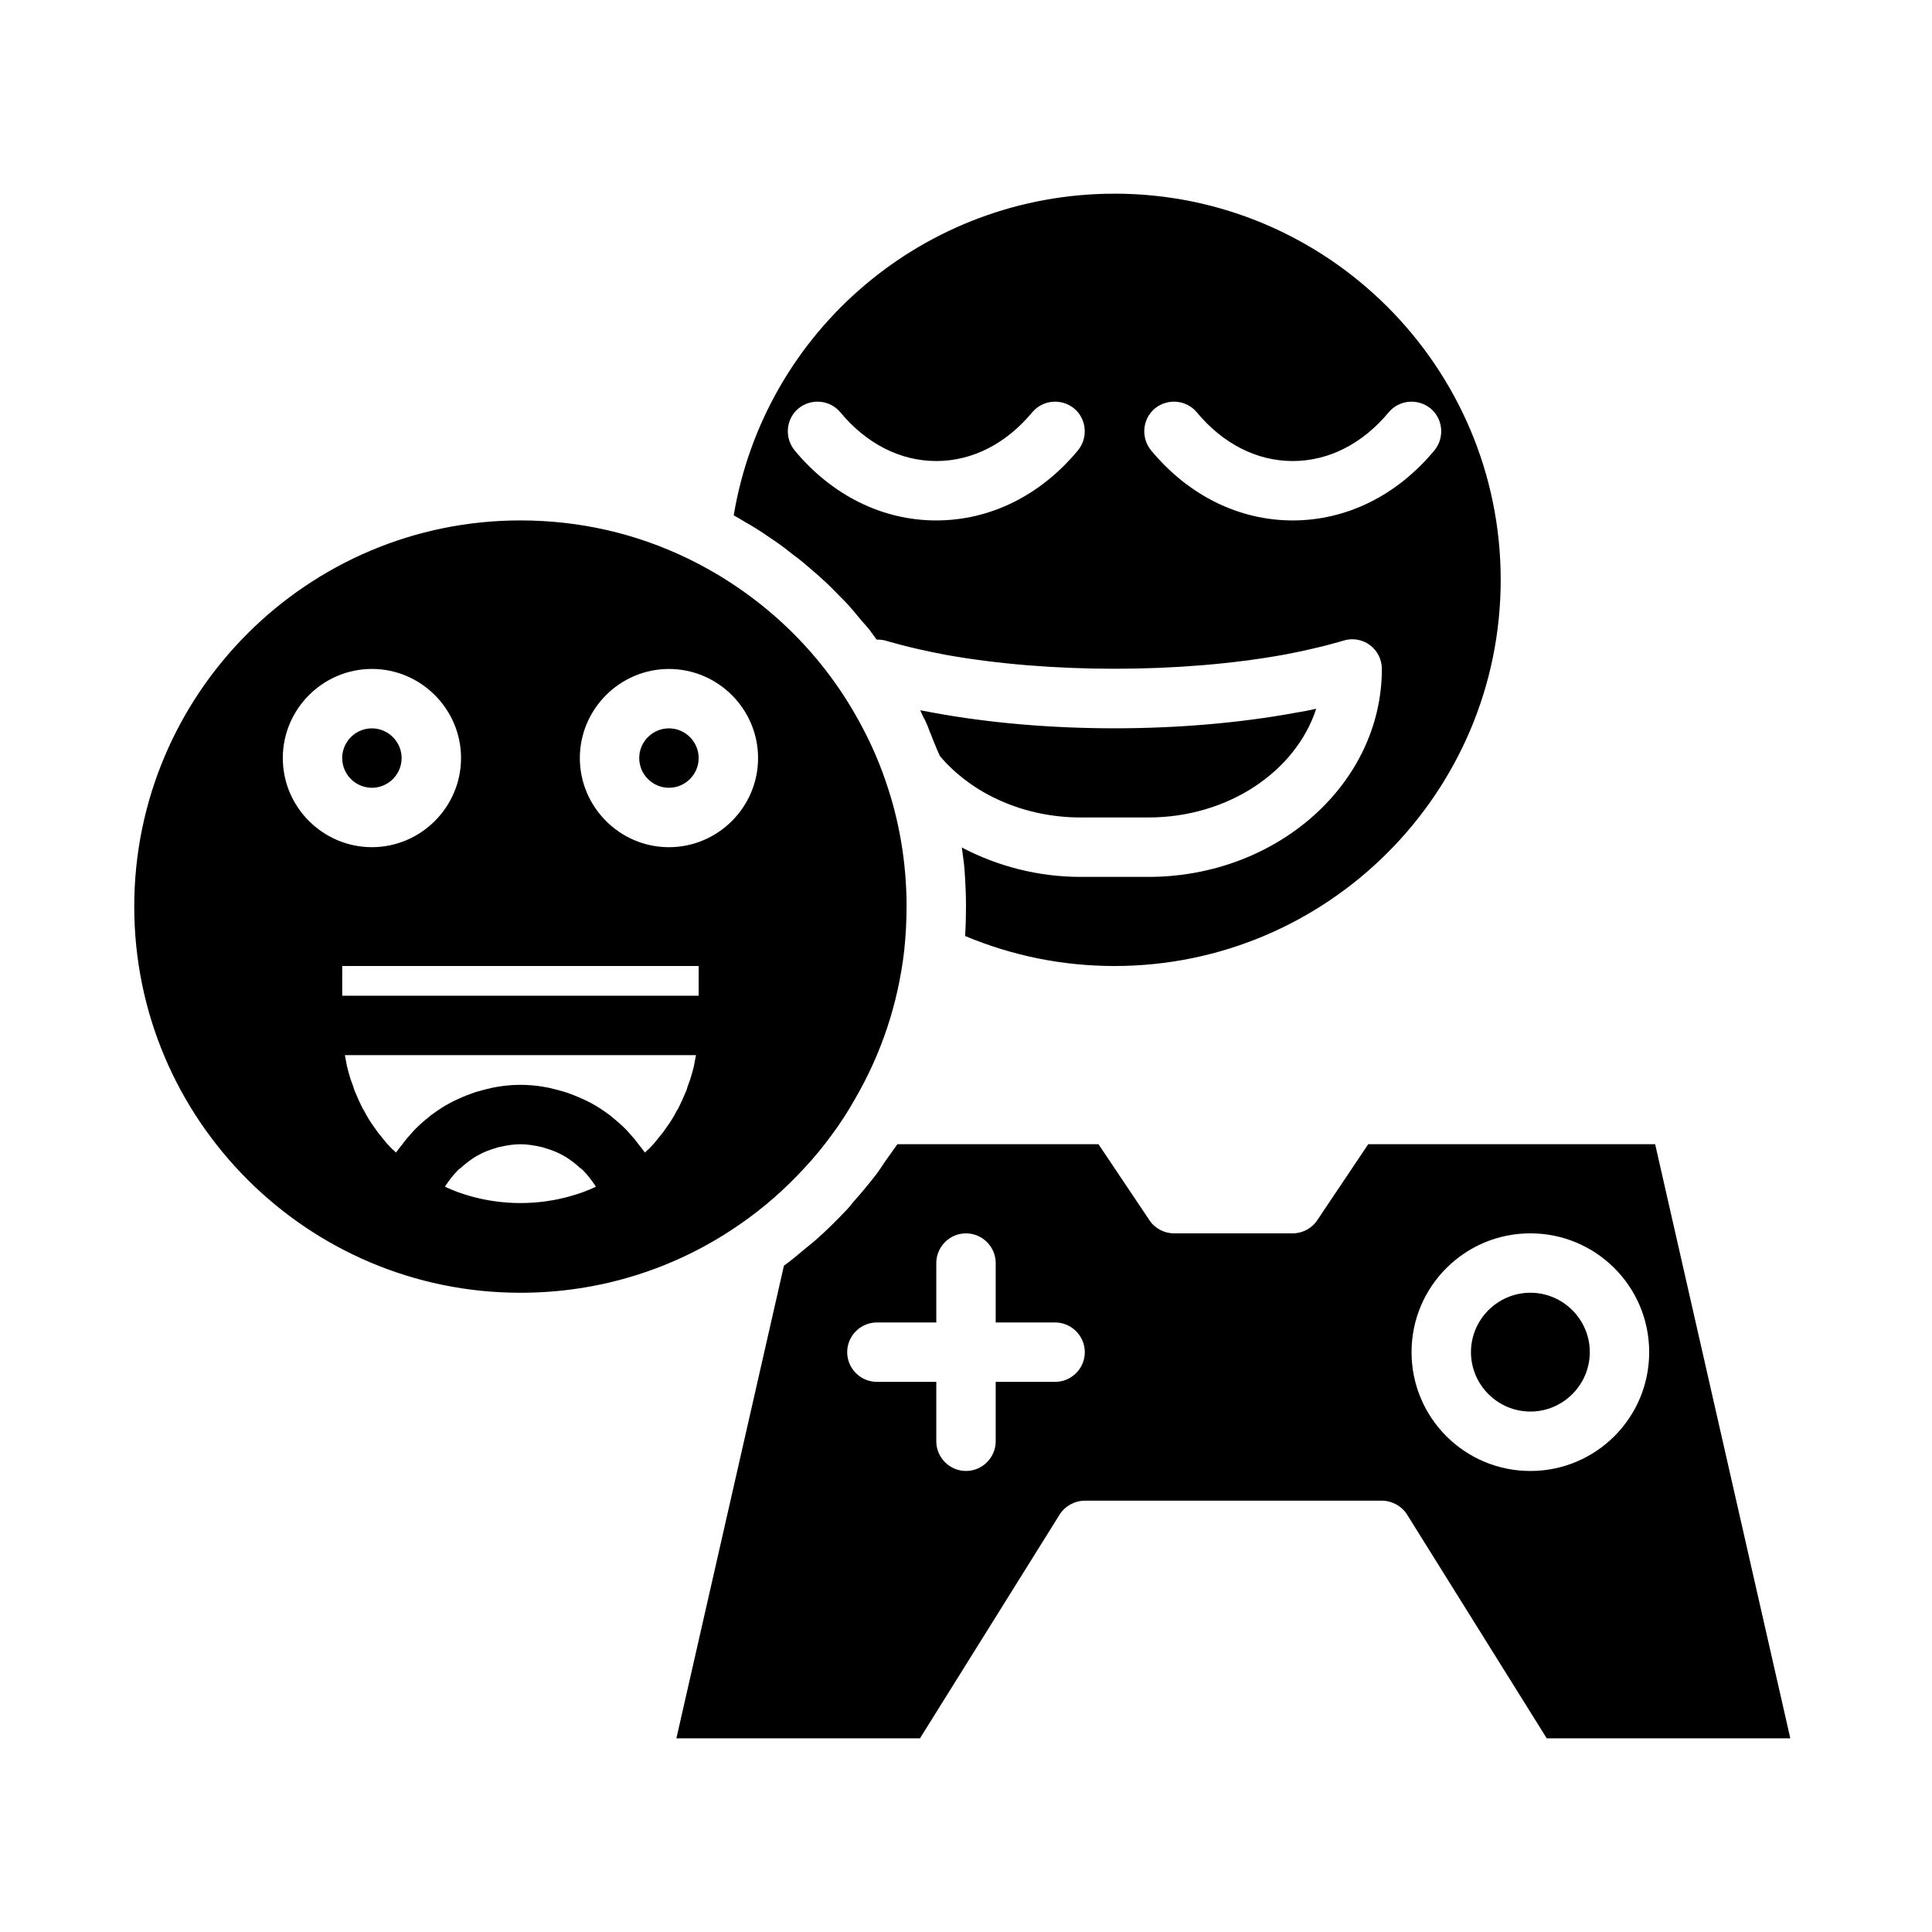
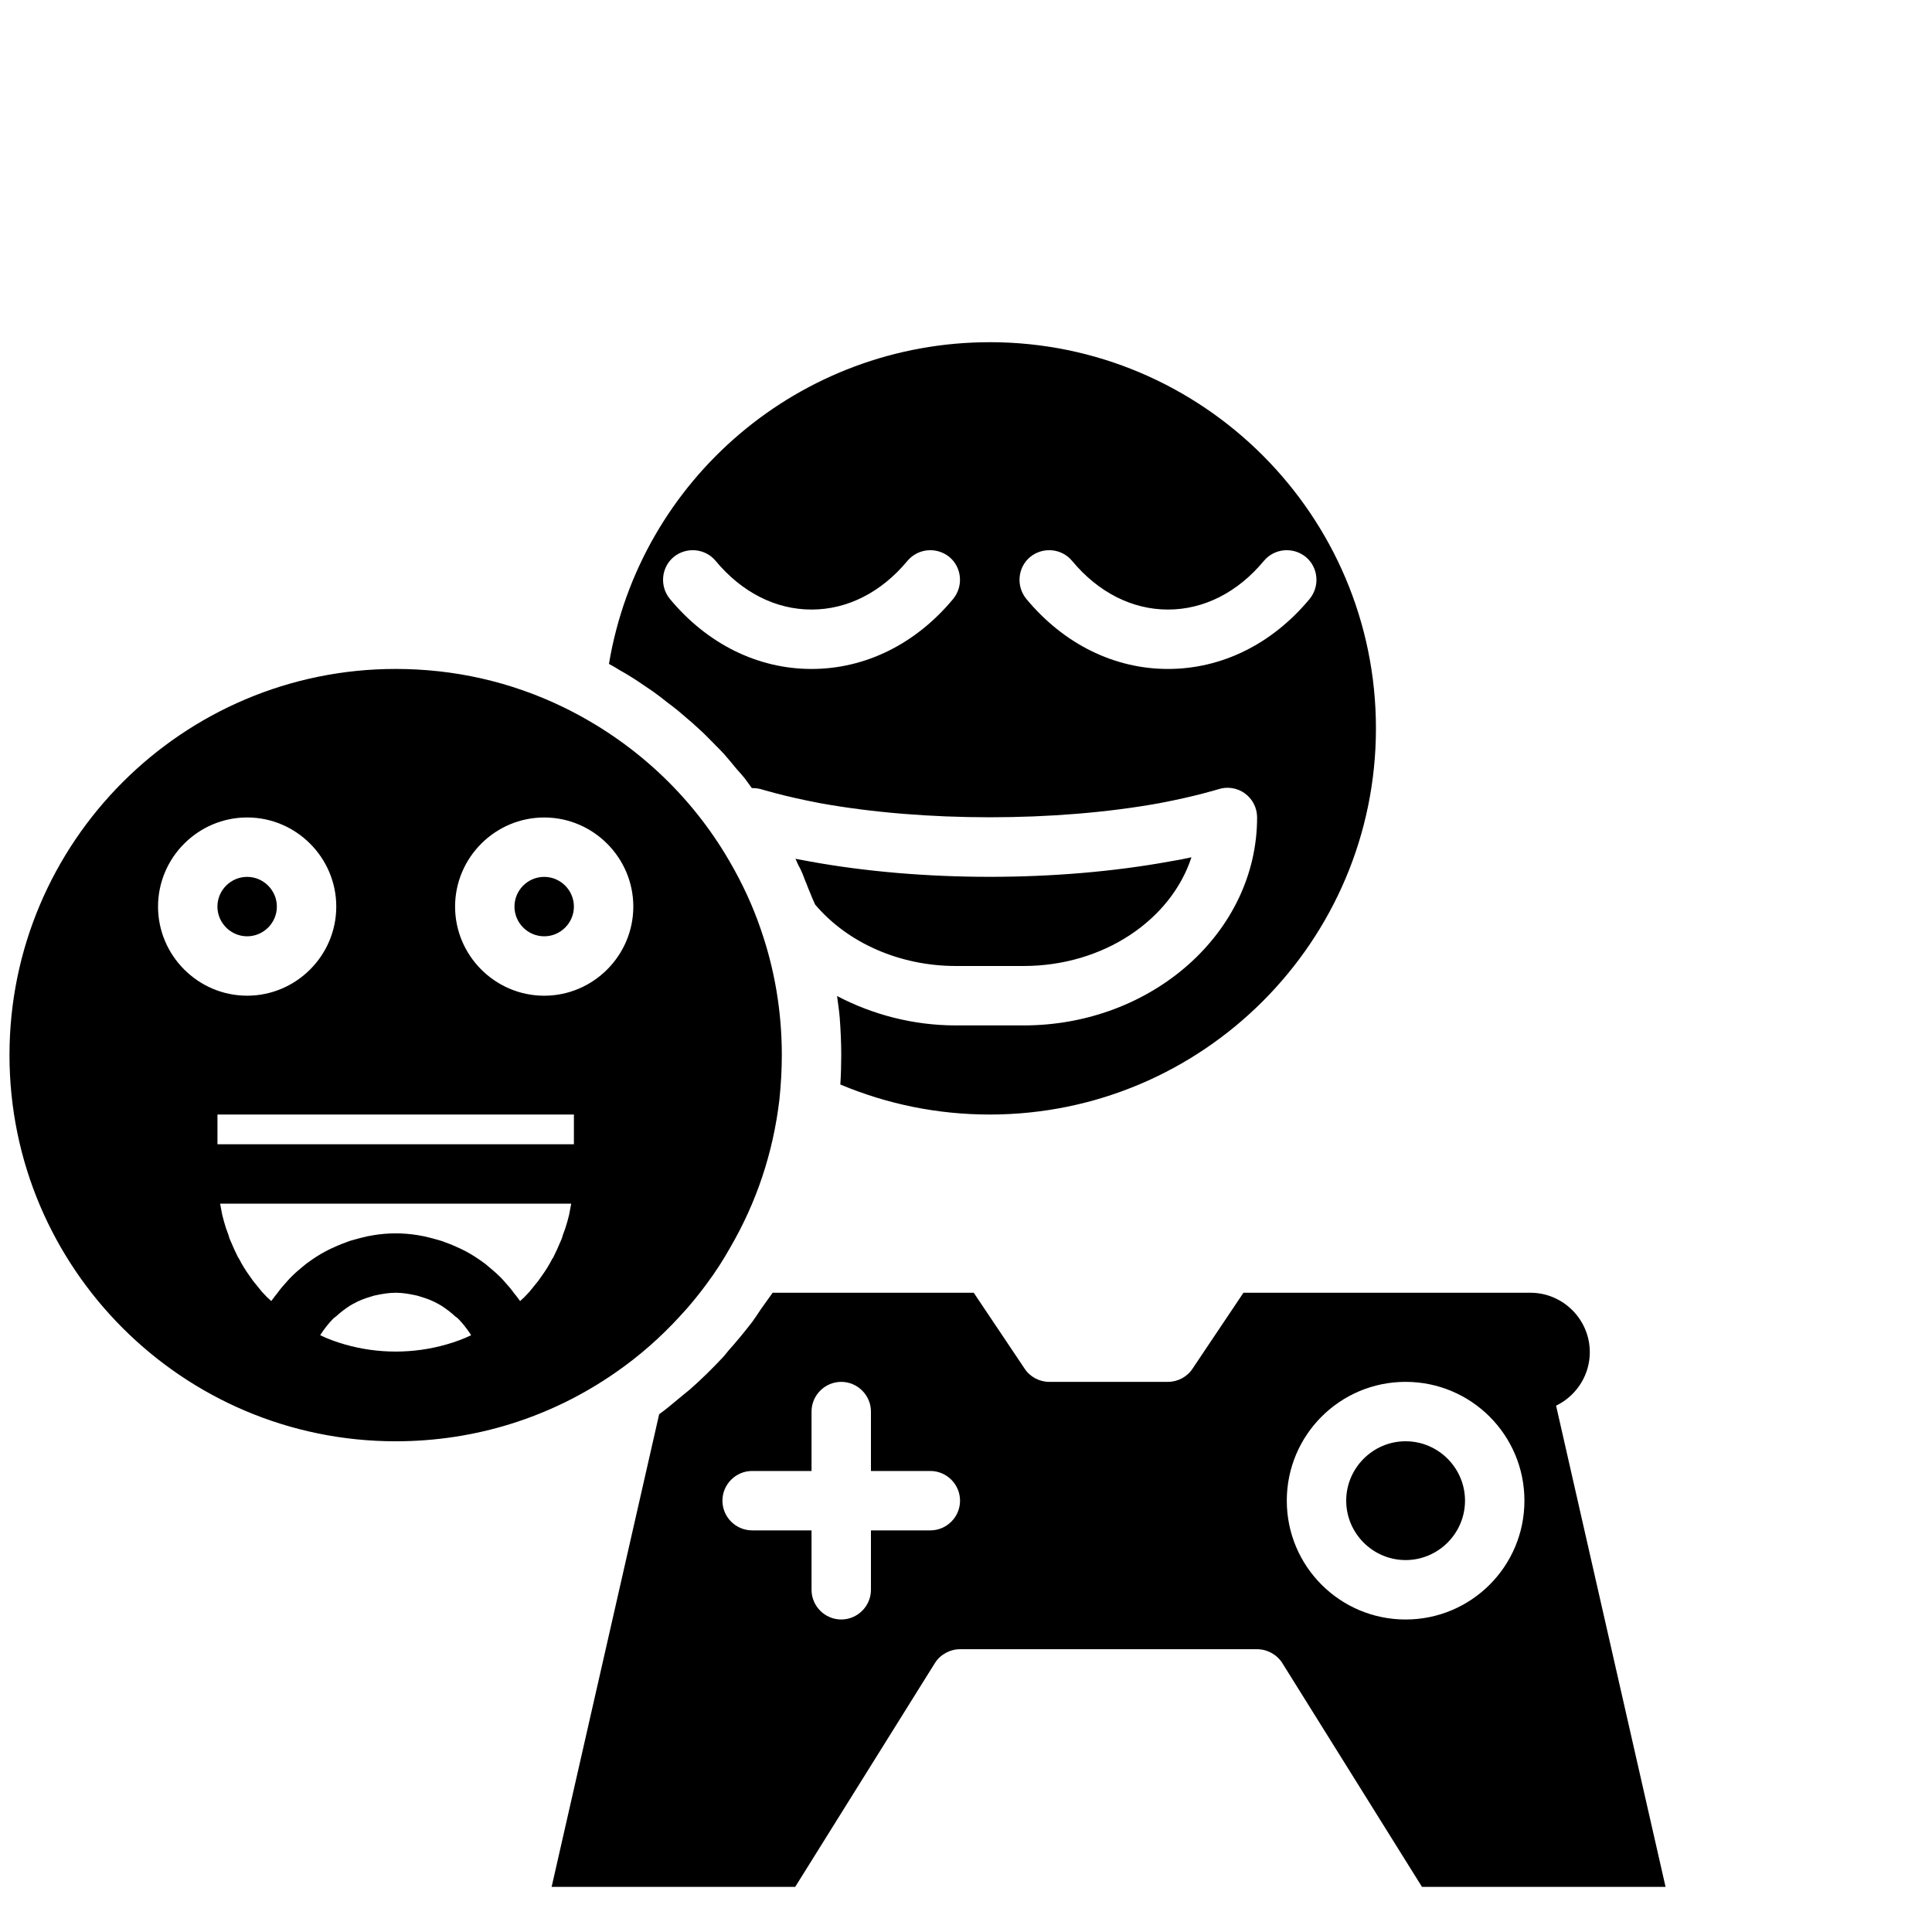
<svg xmlns="http://www.w3.org/2000/svg" fill="#000000" width="800px" height="800px" version="1.1" viewBox="144 144 512 512">
-   <path d="m549.57 486.59c-8.66 0-15.742 7.086-15.742 15.742 0 8.66 7.086 15.742 15.742 15.742 8.66 0 15.742-7.086 15.742-15.742 0.004-8.656-7.082-15.742-15.742-15.742zm0 0c-8.66 0-15.742 7.086-15.742 15.742 0 8.66 7.086 15.742 15.742 15.742 8.66 0 15.742-7.086 15.742-15.742 0.004-8.656-7.082-15.742-15.742-15.742zm0 0c-8.66 0-15.742 7.086-15.742 15.742 0 8.66 7.086 15.742 15.742 15.742 8.66 0 15.742-7.086 15.742-15.742 0.004-8.656-7.082-15.742-15.742-15.742zm0 0c-8.66 0-15.742 7.086-15.742 15.742 0 8.66 7.086 15.742 15.742 15.742 8.66 0 15.742-7.086 15.742-15.742 0.004-8.656-7.082-15.742-15.742-15.742zm0 0c-8.66 0-15.742 7.086-15.742 15.742 0 8.66 7.086 15.742 15.742 15.742 8.66 0 15.742-7.086 15.742-15.742 0.004-8.656-7.082-15.742-15.742-15.742zm0 0c-8.66 0-15.742 7.086-15.742 15.742 0 8.66 7.086 15.742 15.742 15.742 8.66 0 15.742-7.086 15.742-15.742 0.004-8.656-7.082-15.742-15.742-15.742zm0 0c-8.66 0-15.742 7.086-15.742 15.742 0 8.66 7.086 15.742 15.742 15.742 8.66 0 15.742-7.086 15.742-15.742 0.004-8.656-7.082-15.742-15.742-15.742zm0 0c-8.66 0-15.742 7.086-15.742 15.742 0 8.66 7.086 15.742 15.742 15.742 8.66 0 15.742-7.086 15.742-15.742 0.004-8.656-7.082-15.742-15.742-15.742zm33.062-39.359h-76.043l-13.461 20.074c-1.418 2.203-3.938 3.543-6.535 3.543h-31.488c-2.598 0-5.117-1.34-6.535-3.543l-13.457-20.074h-53.293c-1.023 1.496-2.125 2.914-3.148 4.41-0.789 1.18-1.5 2.281-2.363 3.461-1.969 2.519-4.016 5.039-6.141 7.398-0.551 0.629-1.023 1.34-1.652 1.969-2.754 2.914-5.59 5.746-8.66 8.422-0.867 0.707-1.73 1.418-2.598 2.125-1.809 1.496-3.621 3.07-5.512 4.41l-28.496 125.25h64.551l37-59.277c1.414-2.281 4.012-3.699 6.691-3.699h78.719c2.676 0 5.273 1.418 6.691 3.699l36.996 59.277h64.551zm-159.02 62.977h-15.742v15.742c0 4.328-3.543 7.871-7.871 7.871s-7.871-3.543-7.871-7.871v-15.742h-15.742c-4.328 0-7.871-3.543-7.871-7.871 0-4.328 3.543-7.871 7.871-7.871h15.742v-15.742c0-4.328 3.543-7.871 7.871-7.871s7.871 3.543 7.871 7.871v15.742h15.742c4.328 0 7.871 3.543 7.871 7.871 0.004 4.328-3.539 7.871-7.871 7.871zm125.95 23.617c-17.398 0-31.488-14.09-31.488-31.488 0-17.398 14.09-31.488 31.488-31.488 17.398 0 31.488 14.09 31.488 31.488 0 17.395-14.09 31.488-31.488 31.488zm0-47.234c-8.66 0-15.742 7.086-15.742 15.742 0 8.66 7.086 15.742 15.742 15.742 8.66 0 15.742-7.086 15.742-15.742 0.004-8.656-7.082-15.742-15.742-15.742zm0 0c-8.66 0-15.742 7.086-15.742 15.742 0 8.66 7.086 15.742 15.742 15.742 8.66 0 15.742-7.086 15.742-15.742 0.004-8.656-7.082-15.742-15.742-15.742zm0 0c-8.66 0-15.742 7.086-15.742 15.742 0 8.66 7.086 15.742 15.742 15.742 8.66 0 15.742-7.086 15.742-15.742 0.004-8.656-7.082-15.742-15.742-15.742zm0 0c-8.66 0-15.742 7.086-15.742 15.742 0 8.66 7.086 15.742 15.742 15.742 8.66 0 15.742-7.086 15.742-15.742 0.004-8.656-7.082-15.742-15.742-15.742zm0 0c-8.66 0-15.742 7.086-15.742 15.742 0 8.66 7.086 15.742 15.742 15.742 8.66 0 15.742-7.086 15.742-15.742 0.004-8.656-7.082-15.742-15.742-15.742zm0 0c-8.66 0-15.742 7.086-15.742 15.742 0 8.66 7.086 15.742 15.742 15.742 8.66 0 15.742-7.086 15.742-15.742 0.004-8.656-7.082-15.742-15.742-15.742zm0 0c-8.66 0-15.742 7.086-15.742 15.742 0 8.66 7.086 15.742 15.742 15.742 8.66 0 15.742-7.086 15.742-15.742 0.004-8.656-7.082-15.742-15.742-15.742zm0 0c-8.66 0-15.742 7.086-15.742 15.742 0 8.66 7.086 15.742 15.742 15.742 8.66 0 15.742-7.086 15.742-15.742 0.004-8.656-7.082-15.742-15.742-15.742zm0 0c-8.66 0-15.742 7.086-15.742 15.742 0 8.66 7.086 15.742 15.742 15.742 8.66 0 15.742-7.086 15.742-15.742 0.004-8.656-7.082-15.742-15.742-15.742zm-307.01-149.57c-4.328 0-7.871 3.543-7.871 7.871s3.543 7.871 7.871 7.871 7.871-3.543 7.871-7.871-3.543-7.871-7.871-7.871zm78.719 0c-4.328 0-7.871 3.543-7.871 7.871s3.543 7.871 7.871 7.871 7.871-3.543 7.871-7.871-3.539-7.871-7.871-7.871zm0 0c-4.328 0-7.871 3.543-7.871 7.871s3.543 7.871 7.871 7.871 7.871-3.543 7.871-7.871-3.539-7.871-7.871-7.871zm-78.719 0c-4.328 0-7.871 3.543-7.871 7.871s3.543 7.871 7.871 7.871 7.871-3.543 7.871-7.871-3.543-7.871-7.871-7.871zm0 0c-4.328 0-7.871 3.543-7.871 7.871s3.543 7.871 7.871 7.871 7.871-3.543 7.871-7.871-3.543-7.871-7.871-7.871zm78.719 0c-4.328 0-7.871 3.543-7.871 7.871s3.543 7.871 7.871 7.871 7.871-3.543 7.871-7.871-3.539-7.871-7.871-7.871zm0 0c-4.328 0-7.871 3.543-7.871 7.871s3.543 7.871 7.871 7.871 7.871-3.543 7.871-7.871-3.539-7.871-7.871-7.871zm-78.719 0c-4.328 0-7.871 3.543-7.871 7.871s3.543 7.871 7.871 7.871 7.871-3.543 7.871-7.871-3.543-7.871-7.871-7.871zm136.11 13.855c-2.047-5.984-4.801-12.047-8.344-18.109-10.234-17.633-25.504-31.723-43.926-40.699-13.934-6.766-28.969-10.152-44.477-10.152-56.441 0-102.34 45.895-102.34 102.34s45.895 102.34 102.34 102.34c21.02 0 41.172-6.297 58.332-18.262 6.141-4.25 11.887-9.289 16.926-14.801 2.598-2.754 4.961-5.668 7.164-8.66 2.281-3.066 4.328-6.219 6.137-9.445 7.086-12.125 11.492-25.348 13.145-39.438 0.398-3.859 0.633-7.793 0.633-11.73 0-11.492-1.887-22.75-5.59-33.375zm-159.72-5.984c0-12.988 10.629-23.617 23.617-23.617 12.988 0 23.617 10.629 23.617 23.617s-10.629 23.617-23.617 23.617c-12.988 0-23.617-10.629-23.617-23.617zm76.438 116.04c-8.738 2.519-18.184 2.519-26.922 0-2.203-0.629-4.41-1.418-6.535-2.441 0.078-0.156 0.156-0.238 0.234-0.395 0.945-1.418 2.047-2.836 3.227-4.016 0.234-0.238 0.473-0.395 0.707-0.551 1.18-1.102 2.441-2.047 3.777-2.914 0.238-0.078 0.473-0.316 0.707-0.395 1.496-0.867 3.148-1.496 4.801-1.969 0.395-0.156 0.789-0.238 1.102-0.316 1.82-0.387 3.551-0.703 5.441-0.703s3.621 0.316 5.434 0.707c0.316 0.078 0.707 0.156 1.102 0.316 1.652 0.473 3.305 1.102 4.801 1.969 0.234 0.078 0.473 0.316 0.707 0.395 1.34 0.867 2.598 1.809 3.777 2.914 0.234 0.156 0.473 0.316 0.707 0.551 1.18 1.18 2.281 2.598 3.227 4.016 0.078 0.156 0.156 0.234 0.234 0.395-2.117 1.02-4.324 1.805-6.527 2.438zm32.512-34.402c-0.156 0.629-0.316 1.258-0.473 1.809-0.316 1.18-0.707 2.363-1.18 3.543-0.156 0.551-0.316 1.102-0.551 1.574-0.629 1.496-1.258 2.914-1.969 4.328-0.078 0.156-0.156 0.316-0.316 0.473-0.789 1.574-1.73 3.07-2.754 4.488-0.316 0.473-0.629 0.867-0.945 1.34-0.785 0.945-1.574 1.969-2.363 2.914-0.473 0.473-0.867 0.945-1.34 1.418-0.395 0.316-0.707 0.707-1.102 1.023-0.156-0.234-0.316-0.395-0.473-0.629-0.395-0.551-0.707-0.945-1.102-1.418-0.785-1.102-1.652-2.125-2.598-3.148-0.391-0.477-0.785-0.867-1.258-1.34-1.023-1.023-2.203-1.969-3.305-2.914-0.316-0.234-0.629-0.551-1.023-0.789-1.496-1.102-3.07-2.125-4.723-2.992-0.395-0.234-0.867-0.395-1.258-0.629-1.34-0.629-2.598-1.18-3.938-1.652-0.629-0.234-1.184-0.473-1.812-0.629-1.34-0.395-2.598-0.707-3.938-1.023-0.629-0.078-1.18-0.234-1.73-0.316-1.969-0.312-3.856-0.469-5.824-0.469s-3.856 0.156-5.824 0.473c-0.551 0.078-1.102 0.234-1.73 0.316-1.34 0.316-2.598 0.629-3.938 1.023-0.629 0.152-1.18 0.391-1.812 0.625-1.34 0.473-2.598 1.023-3.938 1.652-0.395 0.238-0.867 0.395-1.258 0.629-1.652 0.867-3.227 1.891-4.723 2.992-0.395 0.238-0.707 0.555-1.023 0.789-1.18 0.945-2.281 1.891-3.305 2.914-0.473 0.473-0.867 0.867-1.258 1.34-0.945 1.023-1.812 2.047-2.598 3.148-0.395 0.473-0.707 0.867-1.102 1.418-0.156 0.234-0.316 0.395-0.473 0.629-0.316-0.316-0.707-0.707-1.102-1.023-0.477-0.477-0.871-0.949-1.344-1.418-0.785-0.945-1.574-1.969-2.363-2.914-0.316-0.473-0.629-0.867-0.945-1.34-1.023-1.418-1.969-2.914-2.754-4.488-0.156-0.156-0.156-0.316-0.316-0.473-0.707-1.418-1.34-2.832-1.969-4.328-0.238-0.473-0.395-1.023-0.551-1.574-0.473-1.18-0.867-2.363-1.18-3.543-0.156-0.551-0.316-1.18-0.473-1.809-0.152-0.945-0.391-1.969-0.547-2.914h93.047c-0.156 0.945-0.395 1.969-0.551 2.914zm1.258-18.656h-94.461v-7.871h94.465zm-7.871-39.359c-12.988 0-23.617-10.629-23.617-23.617s10.629-23.617 23.617-23.617c12.988 0 23.617 10.629 23.617 23.617s-10.629 23.617-23.617 23.617zm0-31.488c-4.328 0-7.871 3.543-7.871 7.871s3.543 7.871 7.871 7.871 7.871-3.543 7.871-7.871-3.539-7.871-7.871-7.871zm-70.848 7.871c0-4.328-3.543-7.871-7.871-7.871s-7.871 3.543-7.871 7.871 3.543 7.871 7.871 7.871 7.871-3.543 7.871-7.871zm-7.871-7.871c-4.328 0-7.871 3.543-7.871 7.871s3.543 7.871 7.871 7.871 7.871-3.543 7.871-7.871-3.543-7.871-7.871-7.871zm78.719 0c-4.328 0-7.871 3.543-7.871 7.871s3.543 7.871 7.871 7.871 7.871-3.543 7.871-7.871-3.539-7.871-7.871-7.871zm0 0c-4.328 0-7.871 3.543-7.871 7.871s3.543 7.871 7.871 7.871 7.871-3.543 7.871-7.871-3.539-7.871-7.871-7.871zm-78.719 0c-4.328 0-7.871 3.543-7.871 7.871s3.543 7.871 7.871 7.871 7.871-3.543 7.871-7.871-3.543-7.871-7.871-7.871zm78.719 0c-4.328 0-7.871 3.543-7.871 7.871s3.543 7.871 7.871 7.871 7.871-3.543 7.871-7.871-3.539-7.871-7.871-7.871zm0 0c-4.328 0-7.871 3.543-7.871 7.871s3.543 7.871 7.871 7.871 7.871-3.543 7.871-7.871-3.539-7.871-7.871-7.871zm118.08-141.7c-50.223 0-92.734 36.289-100.92 85.254 0.473 0.238 0.945 0.551 1.418 0.789 1.023 0.629 2.047 1.258 3.07 1.809 1.418 0.867 2.832 1.73 4.172 2.676 0.945 0.629 1.969 1.34 2.914 1.969 1.34 0.945 2.676 1.969 3.938 2.992 0.945 0.707 1.891 1.418 2.754 2.125 1.258 1.102 2.519 2.125 3.777 3.227 0.867 0.785 1.73 1.574 2.598 2.363 1.18 1.102 2.363 2.363 3.543 3.543 0.785 0.785 1.574 1.574 2.363 2.441 1.102 1.258 2.203 2.598 3.305 3.938 0.707 0.785 1.496 1.652 2.125 2.441 0.629 0.867 1.258 1.73 1.891 2.598 0.867 0 1.73 0.078 2.519 0.316 0.078 0 5.668 1.809 15.664 3.699 27.473 4.961 62.27 4.961 89.742 0 9.996-1.891 15.586-3.699 15.664-3.699 2.359-0.793 5.035-0.398 7.082 1.098s3.227 3.856 3.227 6.375c0 30.387-27.789 55.105-61.875 55.105h-17.949c-11.258 0-22.043-2.832-31.488-7.793 0.238 1.887 0.555 3.856 0.711 5.824 0.234 3.227 0.395 6.535 0.395 9.84 0 2.598-0.078 5.195-0.238 7.793 12.598 5.273 25.898 7.953 39.598 7.953 56.441 0 102.34-45.895 102.34-102.34 0-56.445-45.895-102.34-102.34-102.34zm-9.684 68.016c-9.918 11.965-23.301 18.578-37.551 18.578s-27.633-6.613-37.551-18.578c-2.754-3.387-2.281-8.344 1.023-11.102 3.387-2.754 8.344-2.281 11.102 1.023 6.93 8.348 15.902 12.914 25.426 12.914s18.5-4.566 25.426-12.91c2.754-3.305 7.715-3.777 11.102-1.023 3.305 2.754 3.777 7.711 1.023 11.098zm56.914 18.578c-14.25 0-27.633-6.613-37.551-18.578-2.754-3.387-2.281-8.344 1.023-11.102 3.387-2.754 8.344-2.281 11.102 1.023 6.926 8.348 15.902 12.914 25.426 12.914 9.523 0 18.5-4.566 25.426-12.91 2.754-3.305 7.715-3.777 11.102-1.023 3.305 2.754 3.777 7.715 1.023 11.102-9.918 11.961-23.301 18.574-37.551 18.574zm0.473 51.012c-29.758 5.434-65.652 5.434-95.41 0-1.34-0.234-2.598-0.473-3.777-0.707 0.234 0.473 0.395 0.945 0.629 1.418 0.238 0.551 0.629 1.102 0.867 1.73 0.551 1.102 0.867 2.281 1.418 3.465 0.316 0.867 0.707 1.809 1.102 2.754 0.316 0.867 0.789 1.812 1.18 2.754 8.66 10.234 22.516 16.293 37.312 16.293h17.949c21.176 0 39.047-12.203 44.477-28.812-1.73 0.395-3.699 0.789-5.746 1.105z" />
+   <path d="m549.57 486.59c-8.66 0-15.742 7.086-15.742 15.742 0 8.66 7.086 15.742 15.742 15.742 8.66 0 15.742-7.086 15.742-15.742 0.004-8.656-7.082-15.742-15.742-15.742zm0 0c-8.66 0-15.742 7.086-15.742 15.742 0 8.66 7.086 15.742 15.742 15.742 8.66 0 15.742-7.086 15.742-15.742 0.004-8.656-7.082-15.742-15.742-15.742zm0 0c-8.66 0-15.742 7.086-15.742 15.742 0 8.66 7.086 15.742 15.742 15.742 8.66 0 15.742-7.086 15.742-15.742 0.004-8.656-7.082-15.742-15.742-15.742zm0 0c-8.66 0-15.742 7.086-15.742 15.742 0 8.66 7.086 15.742 15.742 15.742 8.66 0 15.742-7.086 15.742-15.742 0.004-8.656-7.082-15.742-15.742-15.742zm0 0c-8.66 0-15.742 7.086-15.742 15.742 0 8.66 7.086 15.742 15.742 15.742 8.66 0 15.742-7.086 15.742-15.742 0.004-8.656-7.082-15.742-15.742-15.742zm0 0c-8.66 0-15.742 7.086-15.742 15.742 0 8.66 7.086 15.742 15.742 15.742 8.66 0 15.742-7.086 15.742-15.742 0.004-8.656-7.082-15.742-15.742-15.742zm0 0c-8.66 0-15.742 7.086-15.742 15.742 0 8.66 7.086 15.742 15.742 15.742 8.66 0 15.742-7.086 15.742-15.742 0.004-8.656-7.082-15.742-15.742-15.742zm0 0c-8.66 0-15.742 7.086-15.742 15.742 0 8.66 7.086 15.742 15.742 15.742 8.66 0 15.742-7.086 15.742-15.742 0.004-8.656-7.082-15.742-15.742-15.742zh-76.043l-13.461 20.074c-1.418 2.203-3.938 3.543-6.535 3.543h-31.488c-2.598 0-5.117-1.34-6.535-3.543l-13.457-20.074h-53.293c-1.023 1.496-2.125 2.914-3.148 4.41-0.789 1.18-1.5 2.281-2.363 3.461-1.969 2.519-4.016 5.039-6.141 7.398-0.551 0.629-1.023 1.34-1.652 1.969-2.754 2.914-5.59 5.746-8.66 8.422-0.867 0.707-1.73 1.418-2.598 2.125-1.809 1.496-3.621 3.07-5.512 4.41l-28.496 125.25h64.551l37-59.277c1.414-2.281 4.012-3.699 6.691-3.699h78.719c2.676 0 5.273 1.418 6.691 3.699l36.996 59.277h64.551zm-159.02 62.977h-15.742v15.742c0 4.328-3.543 7.871-7.871 7.871s-7.871-3.543-7.871-7.871v-15.742h-15.742c-4.328 0-7.871-3.543-7.871-7.871 0-4.328 3.543-7.871 7.871-7.871h15.742v-15.742c0-4.328 3.543-7.871 7.871-7.871s7.871 3.543 7.871 7.871v15.742h15.742c4.328 0 7.871 3.543 7.871 7.871 0.004 4.328-3.539 7.871-7.871 7.871zm125.95 23.617c-17.398 0-31.488-14.09-31.488-31.488 0-17.398 14.09-31.488 31.488-31.488 17.398 0 31.488 14.09 31.488 31.488 0 17.395-14.09 31.488-31.488 31.488zm0-47.234c-8.66 0-15.742 7.086-15.742 15.742 0 8.66 7.086 15.742 15.742 15.742 8.66 0 15.742-7.086 15.742-15.742 0.004-8.656-7.082-15.742-15.742-15.742zm0 0c-8.66 0-15.742 7.086-15.742 15.742 0 8.66 7.086 15.742 15.742 15.742 8.66 0 15.742-7.086 15.742-15.742 0.004-8.656-7.082-15.742-15.742-15.742zm0 0c-8.66 0-15.742 7.086-15.742 15.742 0 8.66 7.086 15.742 15.742 15.742 8.66 0 15.742-7.086 15.742-15.742 0.004-8.656-7.082-15.742-15.742-15.742zm0 0c-8.66 0-15.742 7.086-15.742 15.742 0 8.66 7.086 15.742 15.742 15.742 8.66 0 15.742-7.086 15.742-15.742 0.004-8.656-7.082-15.742-15.742-15.742zm0 0c-8.66 0-15.742 7.086-15.742 15.742 0 8.66 7.086 15.742 15.742 15.742 8.66 0 15.742-7.086 15.742-15.742 0.004-8.656-7.082-15.742-15.742-15.742zm0 0c-8.66 0-15.742 7.086-15.742 15.742 0 8.66 7.086 15.742 15.742 15.742 8.66 0 15.742-7.086 15.742-15.742 0.004-8.656-7.082-15.742-15.742-15.742zm0 0c-8.66 0-15.742 7.086-15.742 15.742 0 8.66 7.086 15.742 15.742 15.742 8.66 0 15.742-7.086 15.742-15.742 0.004-8.656-7.082-15.742-15.742-15.742zm0 0c-8.66 0-15.742 7.086-15.742 15.742 0 8.66 7.086 15.742 15.742 15.742 8.66 0 15.742-7.086 15.742-15.742 0.004-8.656-7.082-15.742-15.742-15.742zm0 0c-8.66 0-15.742 7.086-15.742 15.742 0 8.66 7.086 15.742 15.742 15.742 8.66 0 15.742-7.086 15.742-15.742 0.004-8.656-7.082-15.742-15.742-15.742zm-307.01-149.57c-4.328 0-7.871 3.543-7.871 7.871s3.543 7.871 7.871 7.871 7.871-3.543 7.871-7.871-3.543-7.871-7.871-7.871zm78.719 0c-4.328 0-7.871 3.543-7.871 7.871s3.543 7.871 7.871 7.871 7.871-3.543 7.871-7.871-3.539-7.871-7.871-7.871zm0 0c-4.328 0-7.871 3.543-7.871 7.871s3.543 7.871 7.871 7.871 7.871-3.543 7.871-7.871-3.539-7.871-7.871-7.871zm-78.719 0c-4.328 0-7.871 3.543-7.871 7.871s3.543 7.871 7.871 7.871 7.871-3.543 7.871-7.871-3.543-7.871-7.871-7.871zm0 0c-4.328 0-7.871 3.543-7.871 7.871s3.543 7.871 7.871 7.871 7.871-3.543 7.871-7.871-3.543-7.871-7.871-7.871zm78.719 0c-4.328 0-7.871 3.543-7.871 7.871s3.543 7.871 7.871 7.871 7.871-3.543 7.871-7.871-3.539-7.871-7.871-7.871zm0 0c-4.328 0-7.871 3.543-7.871 7.871s3.543 7.871 7.871 7.871 7.871-3.543 7.871-7.871-3.539-7.871-7.871-7.871zm-78.719 0c-4.328 0-7.871 3.543-7.871 7.871s3.543 7.871 7.871 7.871 7.871-3.543 7.871-7.871-3.543-7.871-7.871-7.871zm136.11 13.855c-2.047-5.984-4.801-12.047-8.344-18.109-10.234-17.633-25.504-31.723-43.926-40.699-13.934-6.766-28.969-10.152-44.477-10.152-56.441 0-102.34 45.895-102.34 102.34s45.895 102.34 102.34 102.34c21.02 0 41.172-6.297 58.332-18.262 6.141-4.25 11.887-9.289 16.926-14.801 2.598-2.754 4.961-5.668 7.164-8.66 2.281-3.066 4.328-6.219 6.137-9.445 7.086-12.125 11.492-25.348 13.145-39.438 0.398-3.859 0.633-7.793 0.633-11.73 0-11.492-1.887-22.75-5.59-33.375zm-159.72-5.984c0-12.988 10.629-23.617 23.617-23.617 12.988 0 23.617 10.629 23.617 23.617s-10.629 23.617-23.617 23.617c-12.988 0-23.617-10.629-23.617-23.617zm76.438 116.04c-8.738 2.519-18.184 2.519-26.922 0-2.203-0.629-4.41-1.418-6.535-2.441 0.078-0.156 0.156-0.238 0.234-0.395 0.945-1.418 2.047-2.836 3.227-4.016 0.234-0.238 0.473-0.395 0.707-0.551 1.18-1.102 2.441-2.047 3.777-2.914 0.238-0.078 0.473-0.316 0.707-0.395 1.496-0.867 3.148-1.496 4.801-1.969 0.395-0.156 0.789-0.238 1.102-0.316 1.82-0.387 3.551-0.703 5.441-0.703s3.621 0.316 5.434 0.707c0.316 0.078 0.707 0.156 1.102 0.316 1.652 0.473 3.305 1.102 4.801 1.969 0.234 0.078 0.473 0.316 0.707 0.395 1.34 0.867 2.598 1.809 3.777 2.914 0.234 0.156 0.473 0.316 0.707 0.551 1.18 1.18 2.281 2.598 3.227 4.016 0.078 0.156 0.156 0.234 0.234 0.395-2.117 1.02-4.324 1.805-6.527 2.438zm32.512-34.402c-0.156 0.629-0.316 1.258-0.473 1.809-0.316 1.18-0.707 2.363-1.18 3.543-0.156 0.551-0.316 1.102-0.551 1.574-0.629 1.496-1.258 2.914-1.969 4.328-0.078 0.156-0.156 0.316-0.316 0.473-0.789 1.574-1.73 3.07-2.754 4.488-0.316 0.473-0.629 0.867-0.945 1.34-0.785 0.945-1.574 1.969-2.363 2.914-0.473 0.473-0.867 0.945-1.34 1.418-0.395 0.316-0.707 0.707-1.102 1.023-0.156-0.234-0.316-0.395-0.473-0.629-0.395-0.551-0.707-0.945-1.102-1.418-0.785-1.102-1.652-2.125-2.598-3.148-0.391-0.477-0.785-0.867-1.258-1.34-1.023-1.023-2.203-1.969-3.305-2.914-0.316-0.234-0.629-0.551-1.023-0.789-1.496-1.102-3.07-2.125-4.723-2.992-0.395-0.234-0.867-0.395-1.258-0.629-1.34-0.629-2.598-1.18-3.938-1.652-0.629-0.234-1.184-0.473-1.812-0.629-1.34-0.395-2.598-0.707-3.938-1.023-0.629-0.078-1.18-0.234-1.73-0.316-1.969-0.312-3.856-0.469-5.824-0.469s-3.856 0.156-5.824 0.473c-0.551 0.078-1.102 0.234-1.73 0.316-1.34 0.316-2.598 0.629-3.938 1.023-0.629 0.152-1.18 0.391-1.812 0.625-1.34 0.473-2.598 1.023-3.938 1.652-0.395 0.238-0.867 0.395-1.258 0.629-1.652 0.867-3.227 1.891-4.723 2.992-0.395 0.238-0.707 0.555-1.023 0.789-1.18 0.945-2.281 1.891-3.305 2.914-0.473 0.473-0.867 0.867-1.258 1.34-0.945 1.023-1.812 2.047-2.598 3.148-0.395 0.473-0.707 0.867-1.102 1.418-0.156 0.234-0.316 0.395-0.473 0.629-0.316-0.316-0.707-0.707-1.102-1.023-0.477-0.477-0.871-0.949-1.344-1.418-0.785-0.945-1.574-1.969-2.363-2.914-0.316-0.473-0.629-0.867-0.945-1.34-1.023-1.418-1.969-2.914-2.754-4.488-0.156-0.156-0.156-0.316-0.316-0.473-0.707-1.418-1.34-2.832-1.969-4.328-0.238-0.473-0.395-1.023-0.551-1.574-0.473-1.18-0.867-2.363-1.18-3.543-0.156-0.551-0.316-1.18-0.473-1.809-0.152-0.945-0.391-1.969-0.547-2.914h93.047c-0.156 0.945-0.395 1.969-0.551 2.914zm1.258-18.656h-94.461v-7.871h94.465zm-7.871-39.359c-12.988 0-23.617-10.629-23.617-23.617s10.629-23.617 23.617-23.617c12.988 0 23.617 10.629 23.617 23.617s-10.629 23.617-23.617 23.617zm0-31.488c-4.328 0-7.871 3.543-7.871 7.871s3.543 7.871 7.871 7.871 7.871-3.543 7.871-7.871-3.539-7.871-7.871-7.871zm-70.848 7.871c0-4.328-3.543-7.871-7.871-7.871s-7.871 3.543-7.871 7.871 3.543 7.871 7.871 7.871 7.871-3.543 7.871-7.871zm-7.871-7.871c-4.328 0-7.871 3.543-7.871 7.871s3.543 7.871 7.871 7.871 7.871-3.543 7.871-7.871-3.543-7.871-7.871-7.871zm78.719 0c-4.328 0-7.871 3.543-7.871 7.871s3.543 7.871 7.871 7.871 7.871-3.543 7.871-7.871-3.539-7.871-7.871-7.871zm0 0c-4.328 0-7.871 3.543-7.871 7.871s3.543 7.871 7.871 7.871 7.871-3.543 7.871-7.871-3.539-7.871-7.871-7.871zm-78.719 0c-4.328 0-7.871 3.543-7.871 7.871s3.543 7.871 7.871 7.871 7.871-3.543 7.871-7.871-3.543-7.871-7.871-7.871zm78.719 0c-4.328 0-7.871 3.543-7.871 7.871s3.543 7.871 7.871 7.871 7.871-3.543 7.871-7.871-3.539-7.871-7.871-7.871zm0 0c-4.328 0-7.871 3.543-7.871 7.871s3.543 7.871 7.871 7.871 7.871-3.543 7.871-7.871-3.539-7.871-7.871-7.871zm118.08-141.7c-50.223 0-92.734 36.289-100.92 85.254 0.473 0.238 0.945 0.551 1.418 0.789 1.023 0.629 2.047 1.258 3.07 1.809 1.418 0.867 2.832 1.73 4.172 2.676 0.945 0.629 1.969 1.34 2.914 1.969 1.34 0.945 2.676 1.969 3.938 2.992 0.945 0.707 1.891 1.418 2.754 2.125 1.258 1.102 2.519 2.125 3.777 3.227 0.867 0.785 1.73 1.574 2.598 2.363 1.18 1.102 2.363 2.363 3.543 3.543 0.785 0.785 1.574 1.574 2.363 2.441 1.102 1.258 2.203 2.598 3.305 3.938 0.707 0.785 1.496 1.652 2.125 2.441 0.629 0.867 1.258 1.73 1.891 2.598 0.867 0 1.73 0.078 2.519 0.316 0.078 0 5.668 1.809 15.664 3.699 27.473 4.961 62.27 4.961 89.742 0 9.996-1.891 15.586-3.699 15.664-3.699 2.359-0.793 5.035-0.398 7.082 1.098s3.227 3.856 3.227 6.375c0 30.387-27.789 55.105-61.875 55.105h-17.949c-11.258 0-22.043-2.832-31.488-7.793 0.238 1.887 0.555 3.856 0.711 5.824 0.234 3.227 0.395 6.535 0.395 9.84 0 2.598-0.078 5.195-0.238 7.793 12.598 5.273 25.898 7.953 39.598 7.953 56.441 0 102.34-45.895 102.34-102.34 0-56.445-45.895-102.34-102.34-102.34zm-9.684 68.016c-9.918 11.965-23.301 18.578-37.551 18.578s-27.633-6.613-37.551-18.578c-2.754-3.387-2.281-8.344 1.023-11.102 3.387-2.754 8.344-2.281 11.102 1.023 6.93 8.348 15.902 12.914 25.426 12.914s18.5-4.566 25.426-12.91c2.754-3.305 7.715-3.777 11.102-1.023 3.305 2.754 3.777 7.711 1.023 11.098zm56.914 18.578c-14.25 0-27.633-6.613-37.551-18.578-2.754-3.387-2.281-8.344 1.023-11.102 3.387-2.754 8.344-2.281 11.102 1.023 6.926 8.348 15.902 12.914 25.426 12.914 9.523 0 18.5-4.566 25.426-12.91 2.754-3.305 7.715-3.777 11.102-1.023 3.305 2.754 3.777 7.715 1.023 11.102-9.918 11.961-23.301 18.574-37.551 18.574zm0.473 51.012c-29.758 5.434-65.652 5.434-95.41 0-1.34-0.234-2.598-0.473-3.777-0.707 0.234 0.473 0.395 0.945 0.629 1.418 0.238 0.551 0.629 1.102 0.867 1.73 0.551 1.102 0.867 2.281 1.418 3.465 0.316 0.867 0.707 1.809 1.102 2.754 0.316 0.867 0.789 1.812 1.18 2.754 8.66 10.234 22.516 16.293 37.312 16.293h17.949c21.176 0 39.047-12.203 44.477-28.812-1.73 0.395-3.699 0.789-5.746 1.105z" />
</svg>